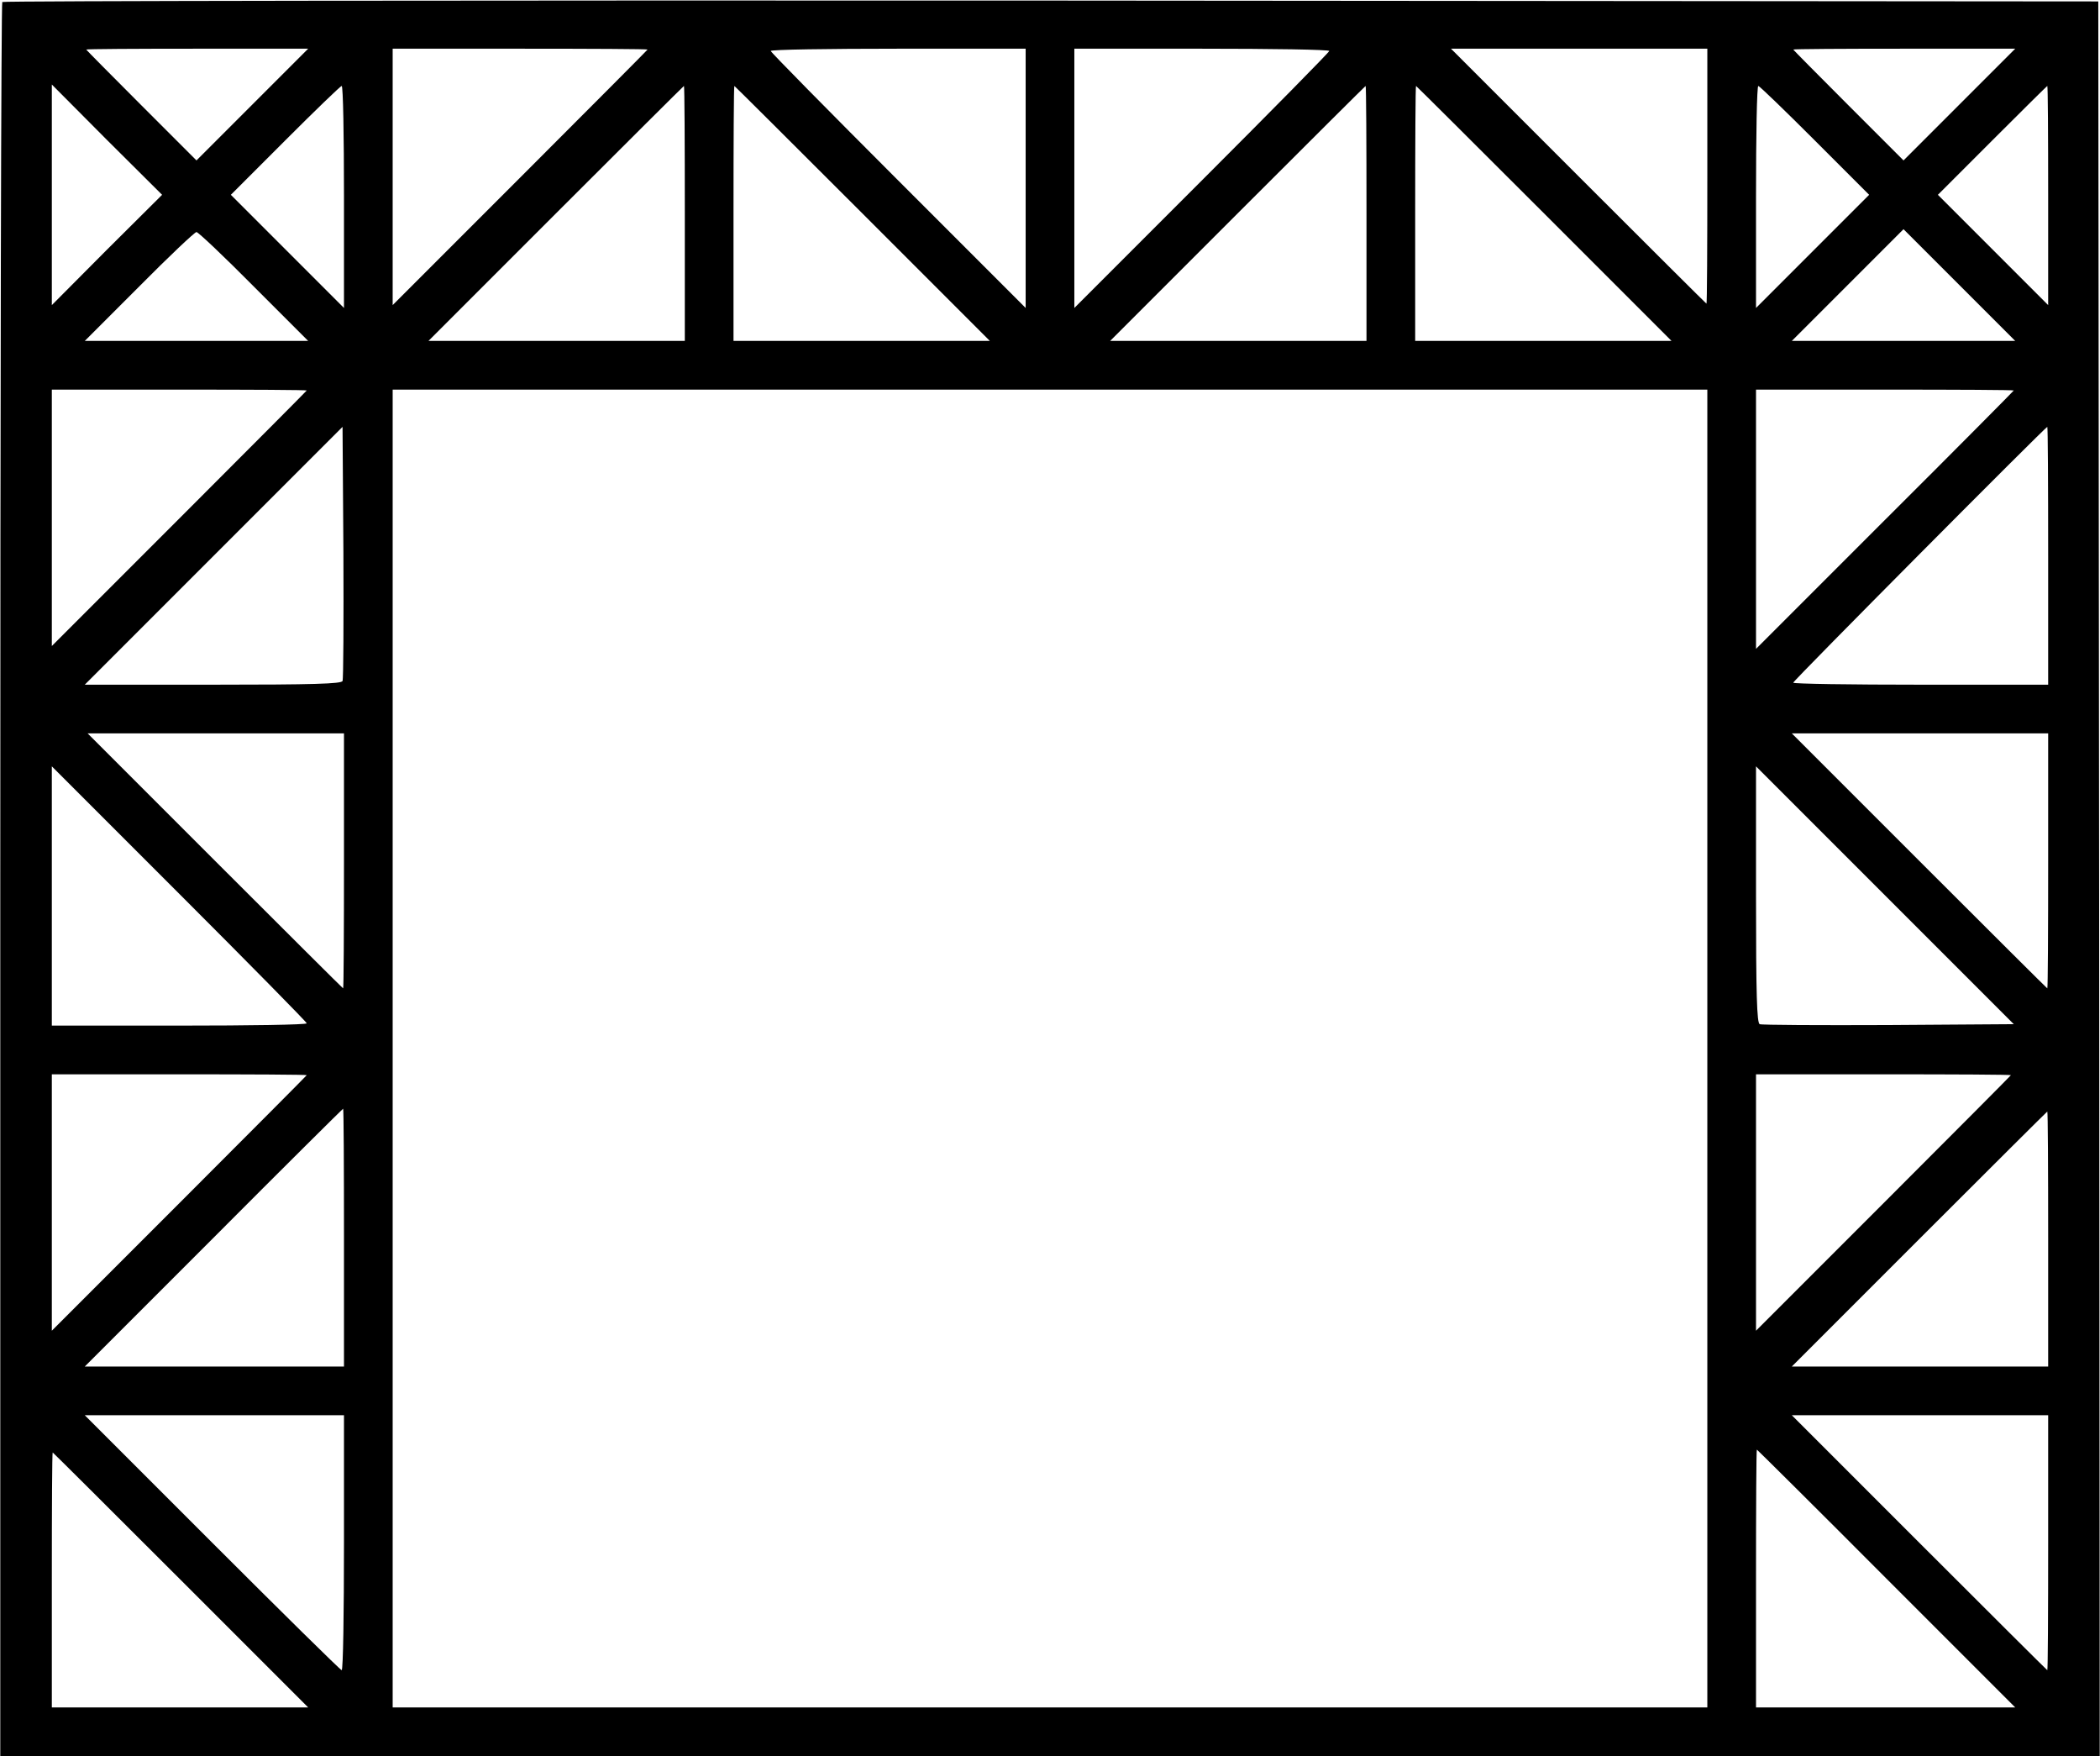
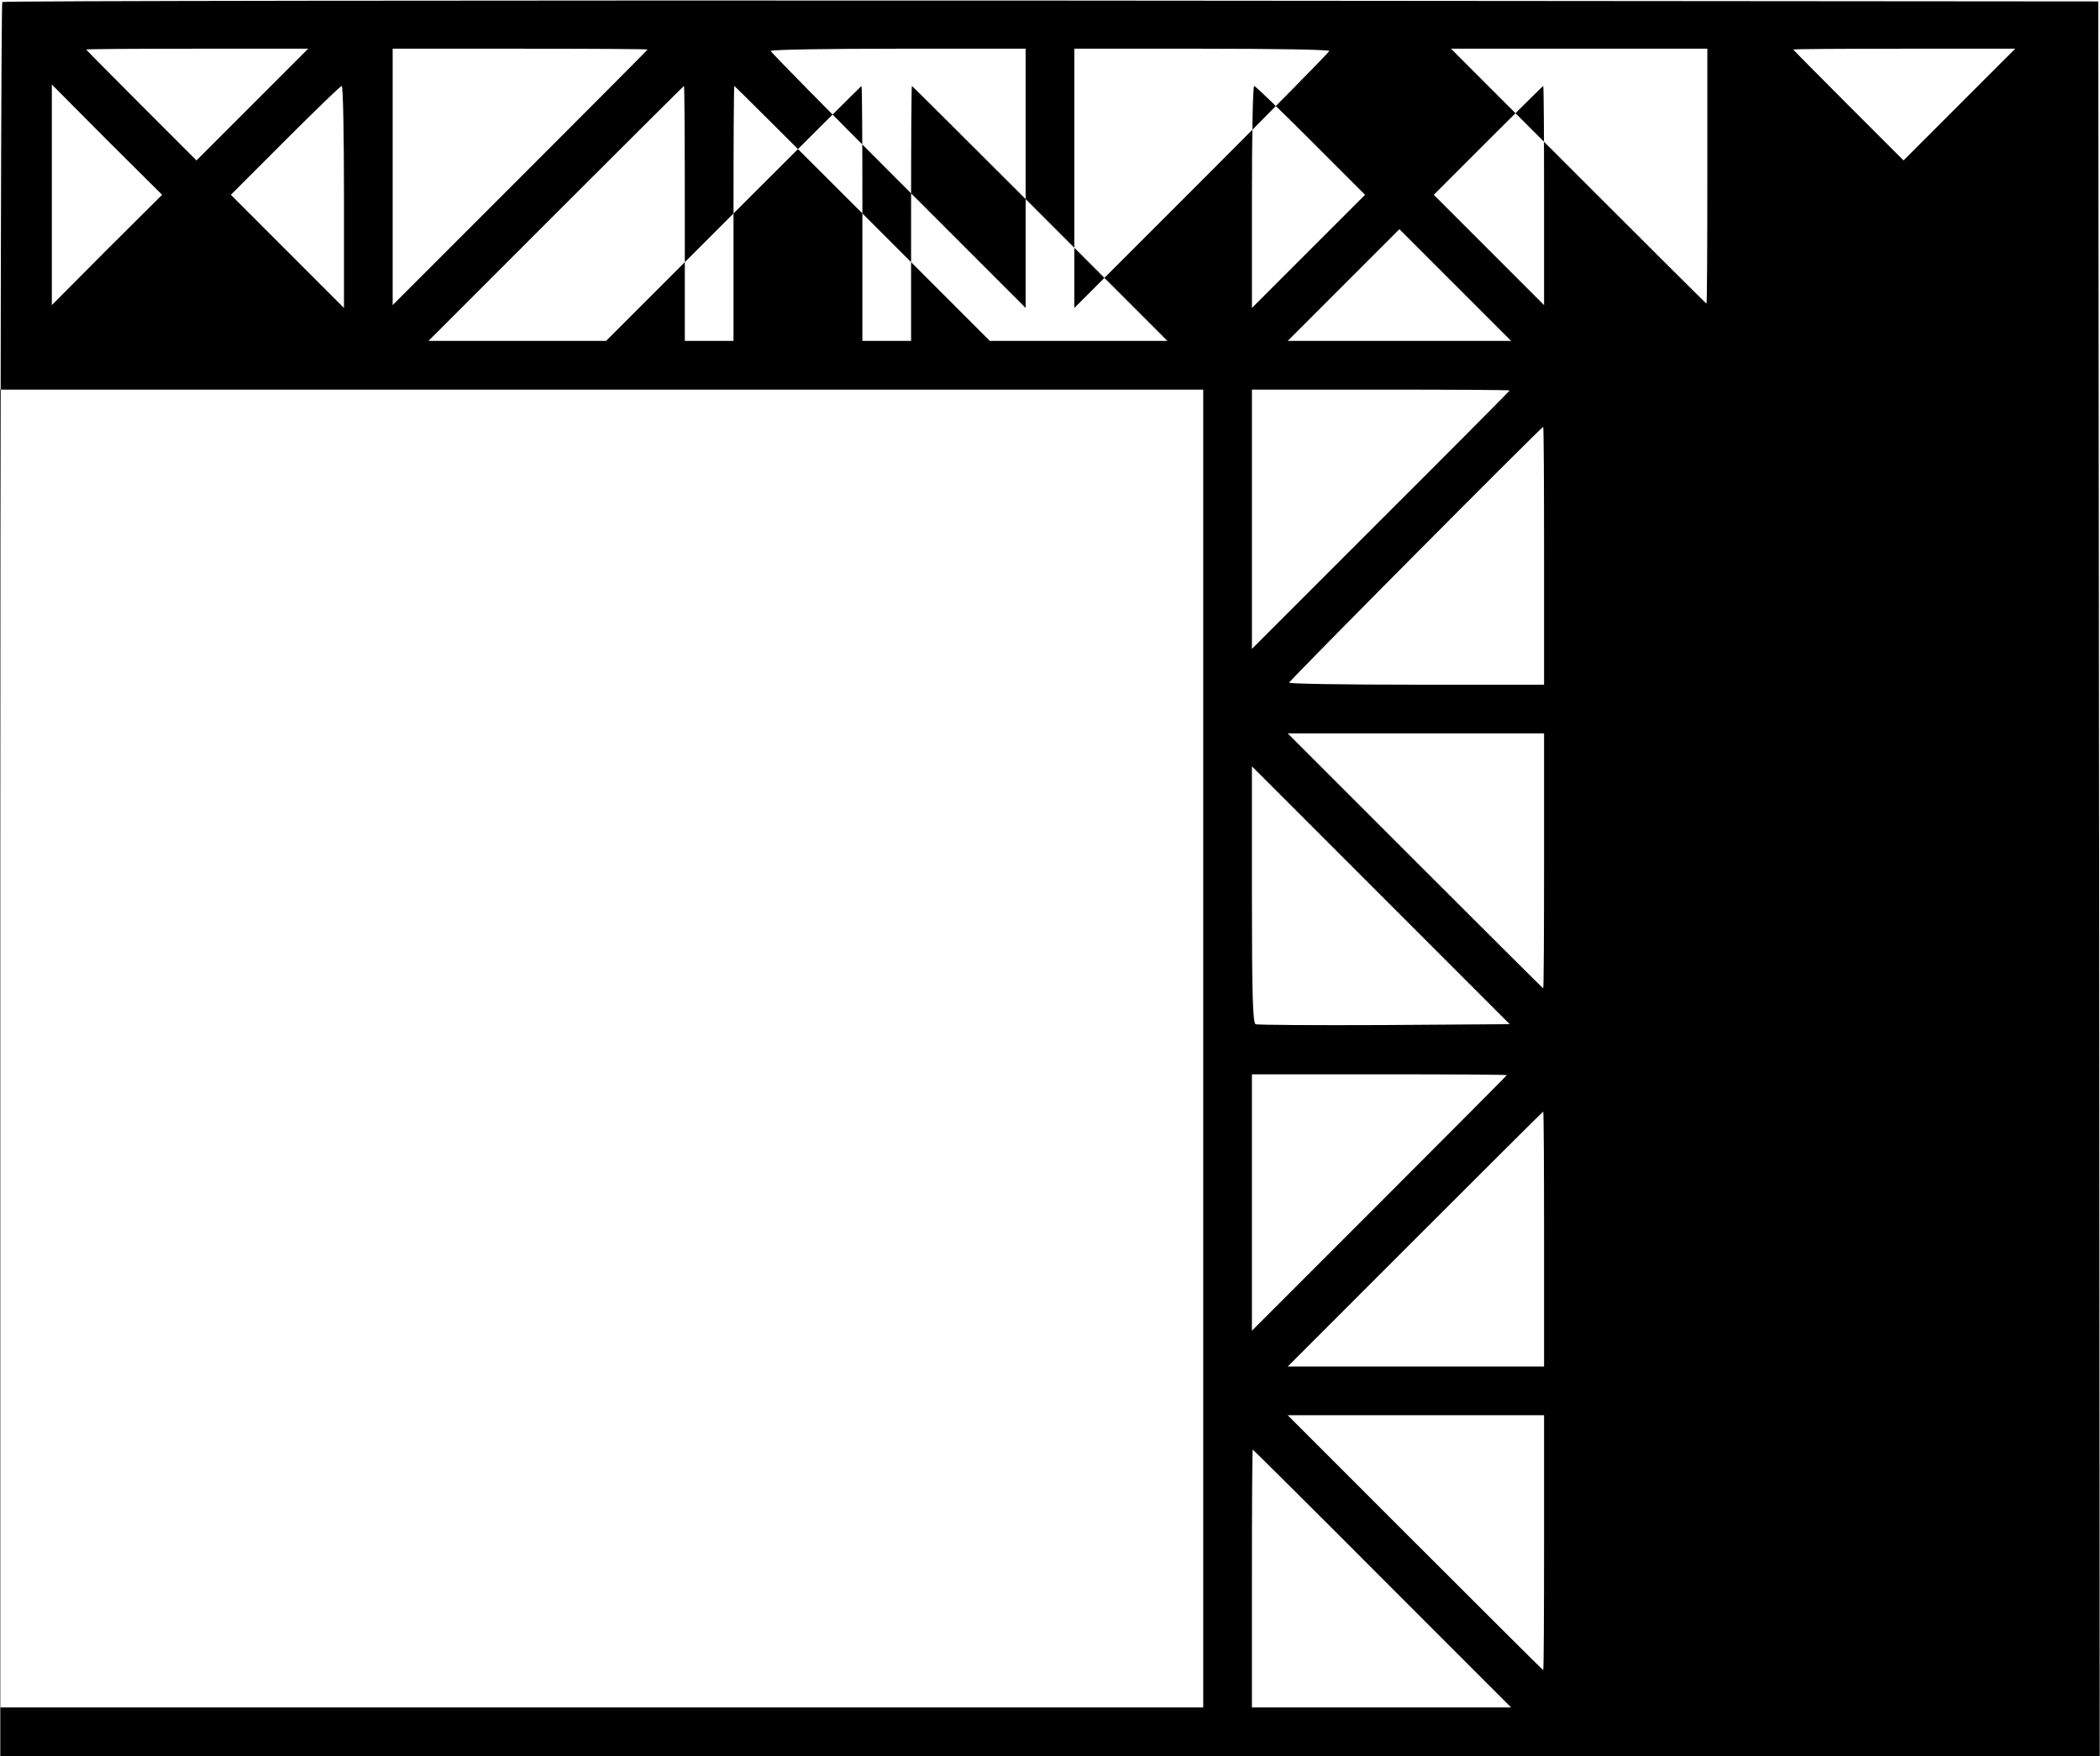
<svg xmlns="http://www.w3.org/2000/svg" version="1.0" width="61" height="51" viewBox="0 0 733 613" preserveAspectRatio="xMidYMid meet">
  <g transform="translate(0,613) scale(0.1,-0.1)" fill="#000000" stroke="none">
-     <path d="M7 6123 c-4 -3 -7 -1383 -7 -3065 l0 -3058 3665 0 3665 0 -2 3062 -3 3063 -3656 3 c-2011 1 -3659 -1 -3662 -5z m873 -358 l-195 -195 -192 192 c-106 106 -193 194 -193 195 0 2 174 3 387 3 l388 0 -195 -195z m1380 192 c0 -1 -200 -202 -445 -447 l-445 -445 0 448 0 447 445 0 c245 0 445 -1 445 -3z m1320 -449 l0 -453 -445 445 c-245 245 -445 448 -445 452 0 5 200 8 445 8 l445 0 0 -452z m1060 444 c0 -4 -200 -207 -445 -452 l-445 -445 0 453 0 452 445 0 c245 0 445 -3 445 -8z m1320 -437 c0 -245 -1 -445 -3 -445 -1 0 -202 200 -447 445 l-445 445 448 0 447 0 0 -445z m880 250 l-195 -195 -192 192 c-106 106 -193 194 -193 195 0 2 174 3 387 3 l388 0 -195 -195z m-6468 -507 l-192 -193 0 385 0 385 192 -193 193 -192 -193 -192z m828 185 l0 -388 -197 197 -198 198 190 190 c104 104 193 190 197 190 5 0 8 -174 8 -387z m1190 -58 l0 -445 -447 0 -448 0 445 445 c245 245 446 445 447 445 2 0 3 -200 3 -445z m620 0 l445 -445 -448 0 -447 0 0 445 c0 245 1 445 3 445 1 0 202 -200 447 -445z m1760 0 l0 -445 -447 0 -448 0 445 445 c245 245 446 445 447 445 2 0 3 -200 3 -445z m620 0 l445 -445 -448 0 -447 0 0 445 c0 245 1 445 3 445 1 0 202 -200 447 -445z m945 255 l190 -190 -198 -198 -197 -197 0 388 c0 213 3 387 8 387 4 0 93 -86 197 -190z m815 -192 l0 -383 -192 192 -193 193 190 190 c104 104 191 190 192 190 2 0 3 -172 3 -382z m-310 -313 l195 -195 -390 0 -390 0 195 195 c107 107 195 195 195 195 0 0 88 -88 195 -195z m-5955 -5 l190 -190 -390 0 -390 0 190 190 c104 105 194 190 200 190 6 0 96 -85 200 -190z m185 -363 c0 -1 -200 -202 -445 -447 l-445 -445 0 448 0 447 445 0 c245 0 445 -1 445 -3z m4890 -2297 l0 -2300 -2295 0 -2295 0 0 2300 0 2300 2295 0 2295 0 0 -2300z m1070 2297 c0 -1 -202 -205 -450 -452 l-450 -450 0 453 0 452 450 0 c248 0 450 -1 450 -3z m-5835 -1014 c-3 -10 -103 -13 -452 -13 l-448 0 450 450 450 450 3 -437 c1 -241 0 -444 -3 -450z m5955 437 l0 -450 -445 0 c-245 0 -445 3 -445 7 0 7 881 893 887 893 2 0 3 -202 3 -450z m-5950 -1065 c0 -245 -1 -445 -3 -445 -1 0 -202 200 -447 445 l-445 445 448 0 447 0 0 -445z m5950 0 c0 -245 -1 -445 -3 -445 -1 0 -202 200 -447 445 l-445 445 448 0 447 0 0 -445z m-6080 -567 c0 -5 -200 -8 -445 -8 l-445 0 0 452 0 453 445 -445 c245 -245 445 -448 445 -452z m5523 -6 c-241 -1 -444 0 -450 3 -10 3 -13 103 -13 452 l0 448 450 -450 450 -450 -437 -3z m-5523 -175 c0 -1 -200 -202 -445 -447 l-445 -445 0 448 0 447 445 0 c245 0 445 -1 445 -3z m5950 0 c0 -1 -200 -202 -445 -447 l-445 -445 0 448 0 447 445 0 c245 0 445 -1 445 -3z m-5820 -567 l0 -450 -452 0 -453 0 450 450 c247 248 451 450 452 450 2 0 3 -202 3 -450z m5950 -5 l0 -445 -447 0 -448 0 445 445 c245 245 446 445 447 445 2 0 3 -200 3 -445z m-5950 -1060 c0 -245 -3 -445 -8 -445 -4 0 -207 200 -452 445 l-445 445 453 0 452 0 0 -445z m5950 0 c0 -245 -1 -445 -3 -445 -1 0 -202 200 -447 445 l-445 445 448 0 447 0 0 -445z m-565 -125 l450 -450 -453 0 -452 0 0 450 c0 248 1 450 3 450 1 0 205 -202 452 -450z m-5955 -5 l445 -445 -448 0 -447 0 0 445 c0 245 1 445 3 445 1 0 202 -200 447 -445z" />
+     <path d="M7 6123 c-4 -3 -7 -1383 -7 -3065 l0 -3058 3665 0 3665 0 -2 3062 -3 3063 -3656 3 c-2011 1 -3659 -1 -3662 -5z m873 -358 l-195 -195 -192 192 c-106 106 -193 194 -193 195 0 2 174 3 387 3 l388 0 -195 -195z m1380 192 c0 -1 -200 -202 -445 -447 l-445 -445 0 448 0 447 445 0 c245 0 445 -1 445 -3z m1320 -449 l0 -453 -445 445 c-245 245 -445 448 -445 452 0 5 200 8 445 8 l445 0 0 -452z m1060 444 c0 -4 -200 -207 -445 -452 l-445 -445 0 453 0 452 445 0 c245 0 445 -3 445 -8z m1320 -437 c0 -245 -1 -445 -3 -445 -1 0 -202 200 -447 445 l-445 445 448 0 447 0 0 -445z m880 250 l-195 -195 -192 192 c-106 106 -193 194 -193 195 0 2 174 3 387 3 l388 0 -195 -195z m-6468 -507 l-192 -193 0 385 0 385 192 -193 193 -192 -193 -192z m828 185 l0 -388 -197 197 -198 198 190 190 c104 104 193 190 197 190 5 0 8 -174 8 -387z m1190 -58 l0 -445 -447 0 -448 0 445 445 c245 245 446 445 447 445 2 0 3 -200 3 -445z m620 0 l445 -445 -448 0 -447 0 0 445 c0 245 1 445 3 445 1 0 202 -200 447 -445z l0 -445 -447 0 -448 0 445 445 c245 245 446 445 447 445 2 0 3 -200 3 -445z m620 0 l445 -445 -448 0 -447 0 0 445 c0 245 1 445 3 445 1 0 202 -200 447 -445z m945 255 l190 -190 -198 -198 -197 -197 0 388 c0 213 3 387 8 387 4 0 93 -86 197 -190z m815 -192 l0 -383 -192 192 -193 193 190 190 c104 104 191 190 192 190 2 0 3 -172 3 -382z m-310 -313 l195 -195 -390 0 -390 0 195 195 c107 107 195 195 195 195 0 0 88 -88 195 -195z m-5955 -5 l190 -190 -390 0 -390 0 190 190 c104 105 194 190 200 190 6 0 96 -85 200 -190z m185 -363 c0 -1 -200 -202 -445 -447 l-445 -445 0 448 0 447 445 0 c245 0 445 -1 445 -3z m4890 -2297 l0 -2300 -2295 0 -2295 0 0 2300 0 2300 2295 0 2295 0 0 -2300z m1070 2297 c0 -1 -202 -205 -450 -452 l-450 -450 0 453 0 452 450 0 c248 0 450 -1 450 -3z m-5835 -1014 c-3 -10 -103 -13 -452 -13 l-448 0 450 450 450 450 3 -437 c1 -241 0 -444 -3 -450z m5955 437 l0 -450 -445 0 c-245 0 -445 3 -445 7 0 7 881 893 887 893 2 0 3 -202 3 -450z m-5950 -1065 c0 -245 -1 -445 -3 -445 -1 0 -202 200 -447 445 l-445 445 448 0 447 0 0 -445z m5950 0 c0 -245 -1 -445 -3 -445 -1 0 -202 200 -447 445 l-445 445 448 0 447 0 0 -445z m-6080 -567 c0 -5 -200 -8 -445 -8 l-445 0 0 452 0 453 445 -445 c245 -245 445 -448 445 -452z m5523 -6 c-241 -1 -444 0 -450 3 -10 3 -13 103 -13 452 l0 448 450 -450 450 -450 -437 -3z m-5523 -175 c0 -1 -200 -202 -445 -447 l-445 -445 0 448 0 447 445 0 c245 0 445 -1 445 -3z m5950 0 c0 -1 -200 -202 -445 -447 l-445 -445 0 448 0 447 445 0 c245 0 445 -1 445 -3z m-5820 -567 l0 -450 -452 0 -453 0 450 450 c247 248 451 450 452 450 2 0 3 -202 3 -450z m5950 -5 l0 -445 -447 0 -448 0 445 445 c245 245 446 445 447 445 2 0 3 -200 3 -445z m-5950 -1060 c0 -245 -3 -445 -8 -445 -4 0 -207 200 -452 445 l-445 445 453 0 452 0 0 -445z m5950 0 c0 -245 -1 -445 -3 -445 -1 0 -202 200 -447 445 l-445 445 448 0 447 0 0 -445z m-565 -125 l450 -450 -453 0 -452 0 0 450 c0 248 1 450 3 450 1 0 205 -202 452 -450z m-5955 -5 l445 -445 -448 0 -447 0 0 445 c0 245 1 445 3 445 1 0 202 -200 447 -445z" />
  </g>
</svg>